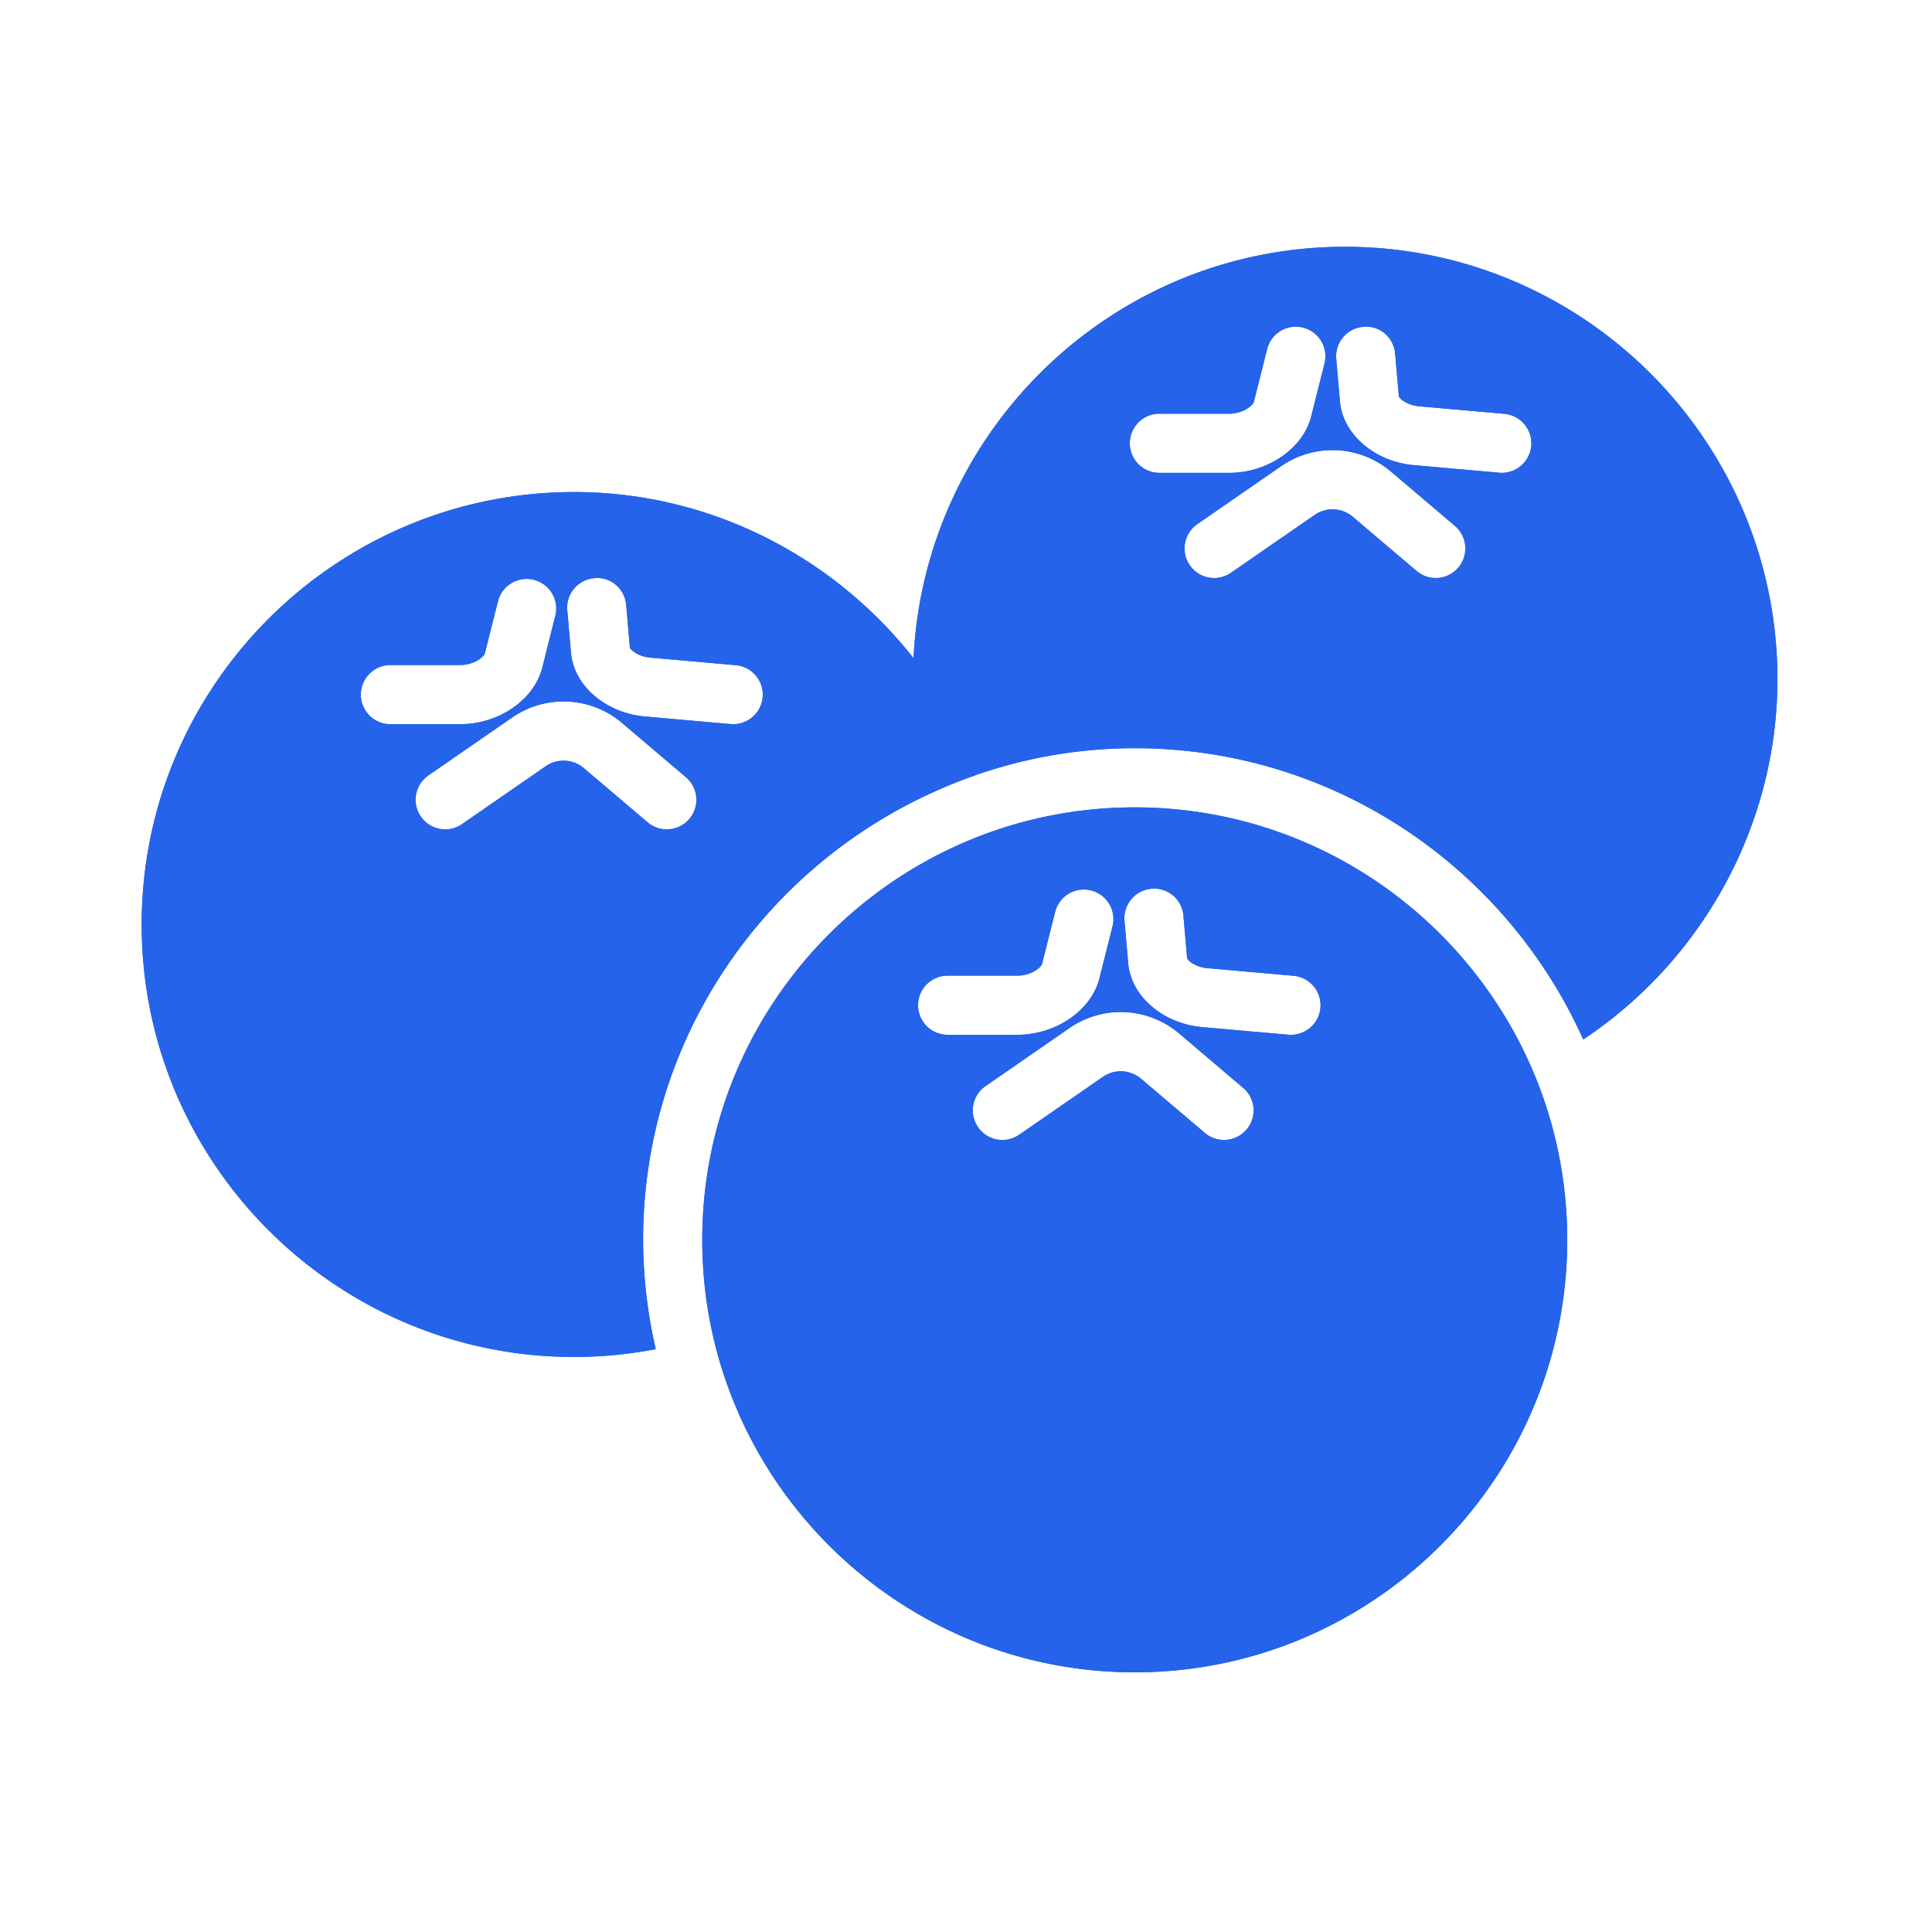
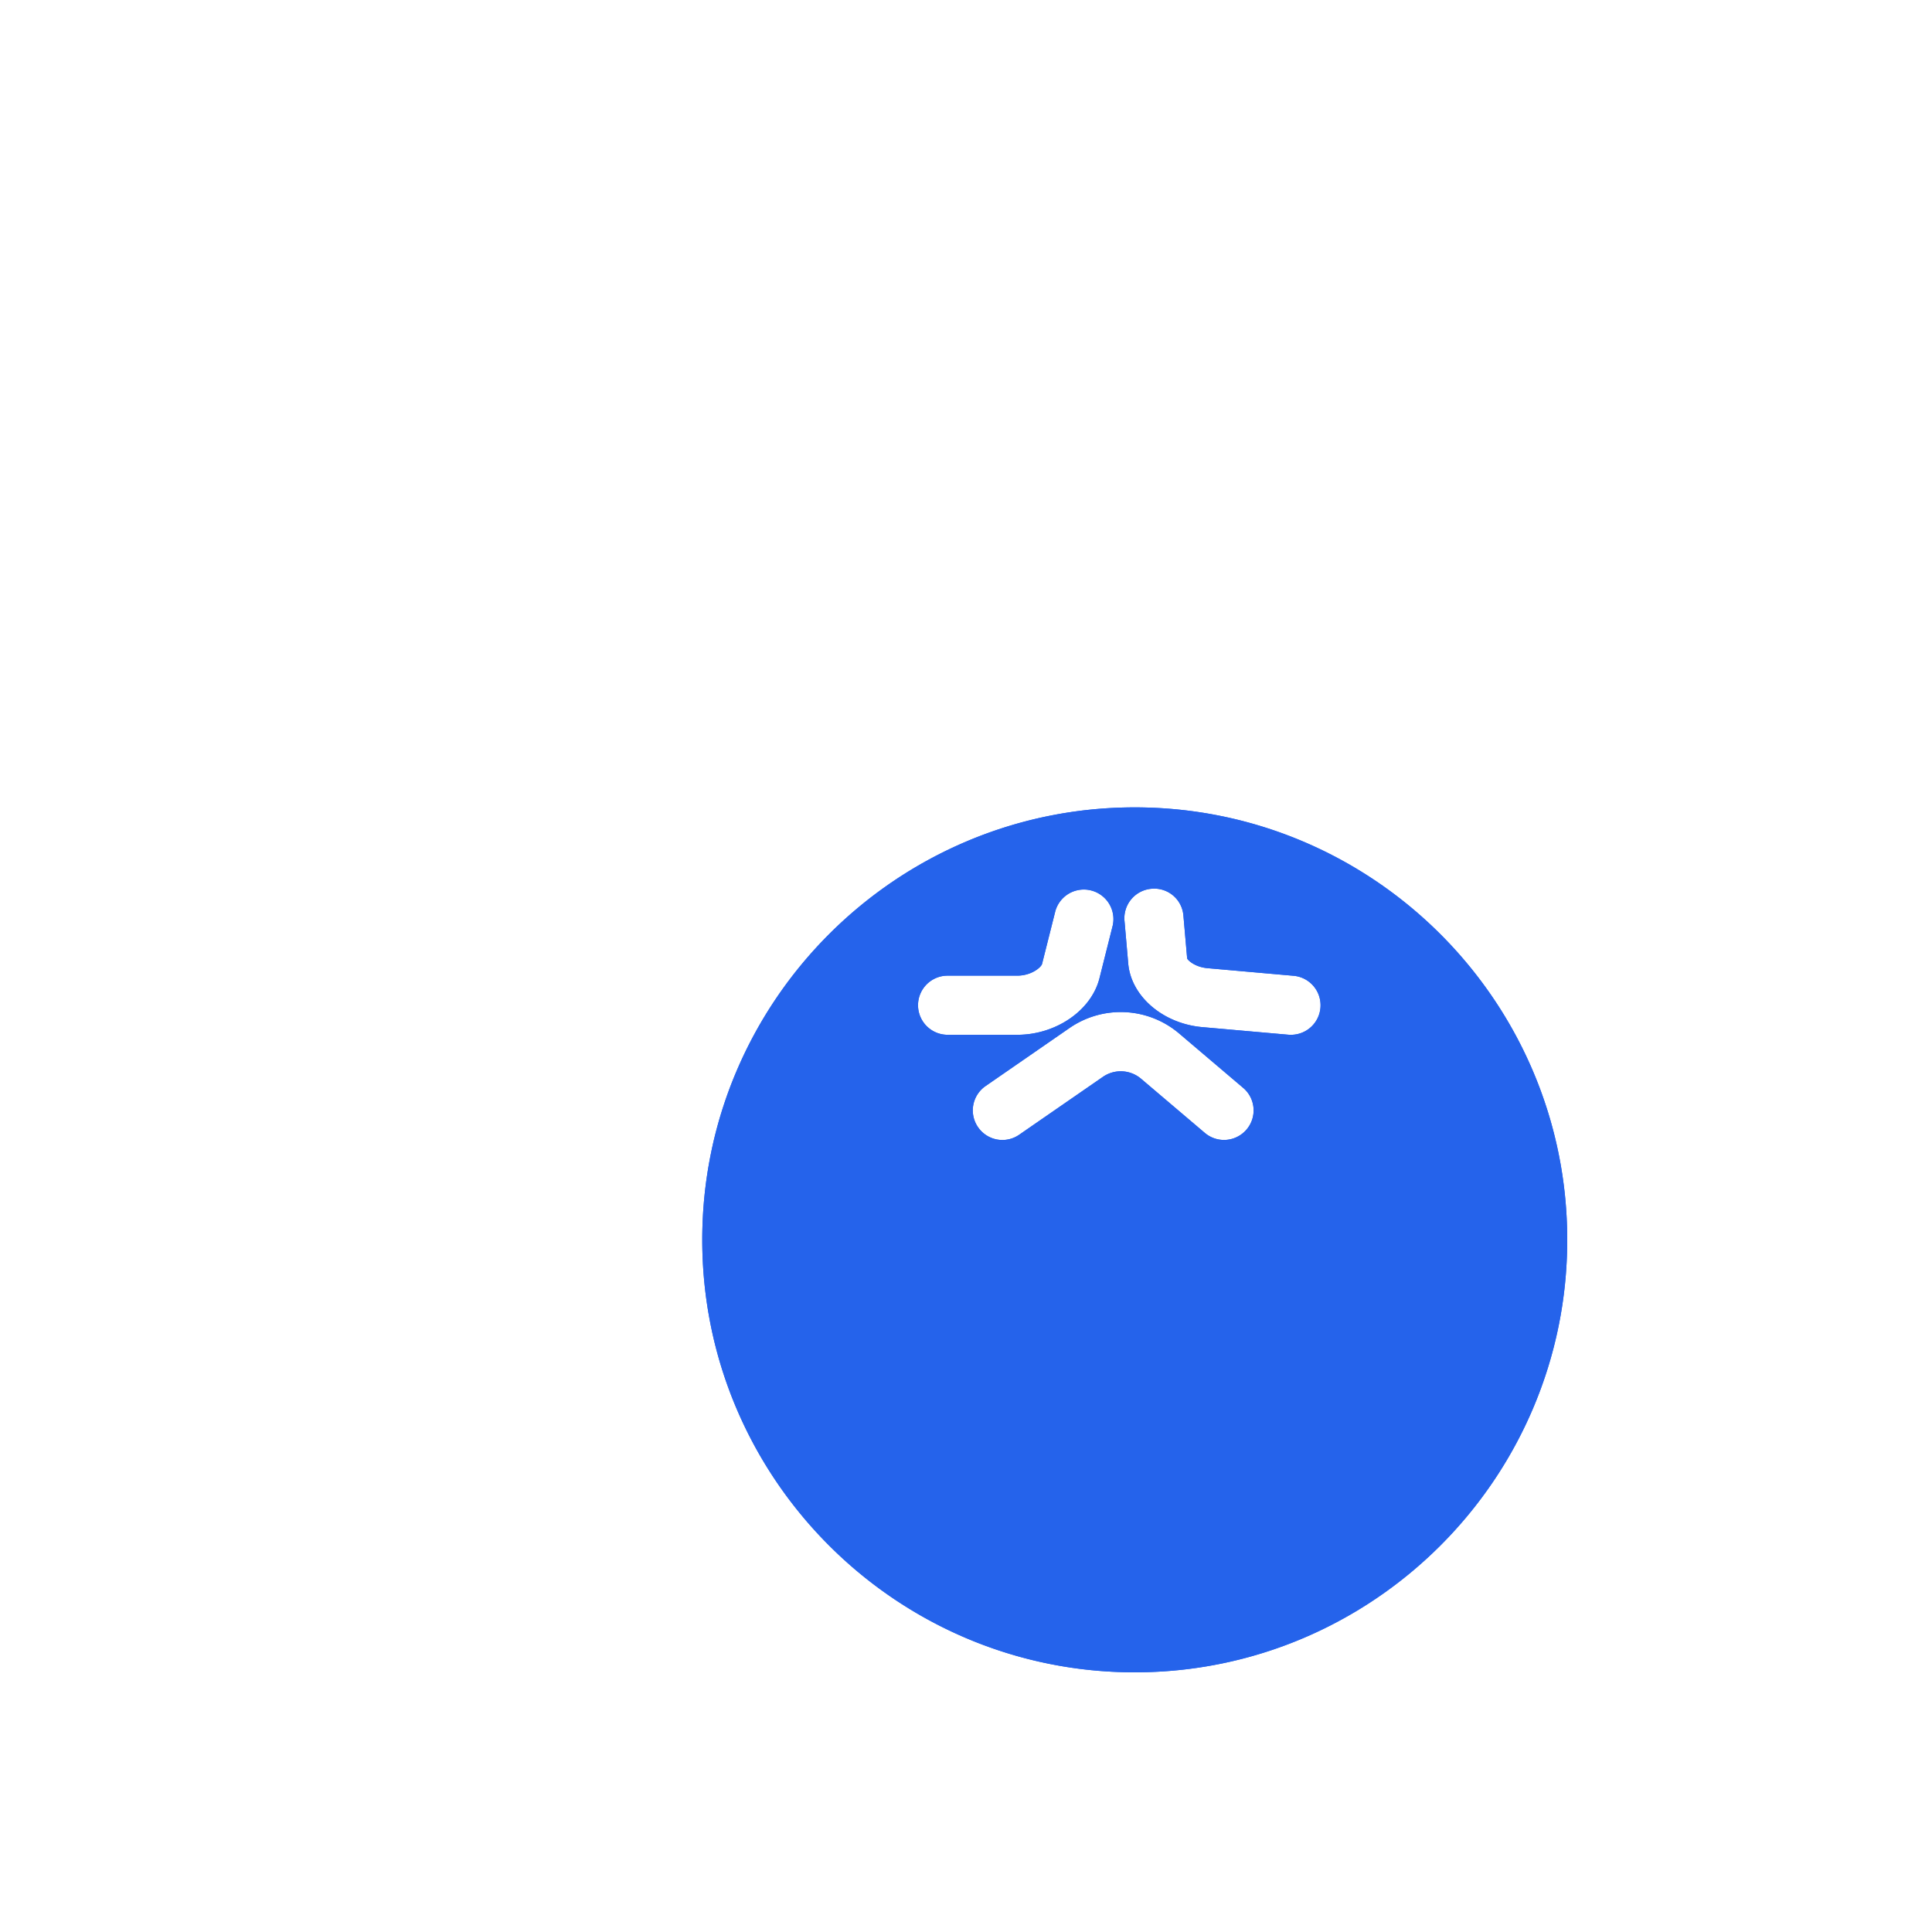
<svg xmlns="http://www.w3.org/2000/svg" width="150" height="150" fill="none">
  <g fill="#2563EB" clip-path="url(#a)">
-     <path d="M104.422 19.16c-17.963 0-32.634 14.19-33.495 31.945-6.193-7.88-15.787-12.902-26.347-12.902C26.063 38.2 11 53.263 11 71.778s15.063 33.578 33.578 33.578a33.6 33.6 0 0 0 6.335-.611 37.998 37.998 0 0 1-.983-8.484c0-15.44 9.238-28.721 22.458-34.724a39.06 39.06 0 0 1 3.322-1.339c.06-.02.115-.045.175-.066A37.625 37.625 0 0 1 88.1 58.09c15.504 0 28.854 9.306 34.822 22.615C132.156 74.57 138 64.076 138 52.738c0-18.515-15.063-33.578-33.578-33.578ZM28.015 53.93a2.297 2.297 0 0 1 2.296-2.297h5.408c1.102 0 1.86-.65 1.926-.913l1.034-4.106a2.298 2.298 0 0 1 4.455 1.12L42.1 51.84c-.631 2.5-3.375 4.386-6.381 4.386H30.31a2.296 2.296 0 0 1-2.296-2.296Zm25.507 9.65a2.296 2.296 0 0 1-3.238.265l-4.974-4.223a2.435 2.435 0 0 0-2.918-.147l-6.524 4.51a2.294 2.294 0 0 1-3.194-.586 2.297 2.297 0 0 1 .583-3.194l6.524-4.51a7.01 7.01 0 0 1 8.505.428l4.972 4.22a2.299 2.299 0 0 1 .264 3.238Zm3.405-7.354c-.067 0-.136-.002-.204-.01l-6.646-.587c-3.051-.271-5.522-2.393-5.745-4.935l-.29-3.318a2.295 2.295 0 0 1 2.088-2.487c1.297-.135 2.379.825 2.487 2.088l.29 3.318c.057.158.62.677 1.574.762l6.648.588a2.296 2.296 0 0 1 2.085 2.49 2.3 2.3 0 0 1-2.287 2.09Zm30.79-21.81a2.297 2.297 0 0 1 2.296-2.296h5.408c1.102 0 1.86-.65 1.926-.914l1.034-4.105a2.293 2.293 0 0 1 2.787-1.668 2.298 2.298 0 0 1 1.668 2.788l-1.034 4.106c-.631 2.5-3.375 4.386-6.381 4.386h-5.408a2.296 2.296 0 0 1-2.296-2.297Zm25.507 9.651a2.299 2.299 0 0 1-3.238.264l-4.974-4.222a2.434 2.434 0 0 0-2.918-.147l-6.524 4.51a2.294 2.294 0 0 1-3.194-.585 2.296 2.296 0 0 1 .583-3.195l6.524-4.51a7.01 7.01 0 0 1 8.505.427l4.972 4.22a2.3 2.3 0 0 1 .264 3.238Zm3.405-7.354c-.067 0-.136-.003-.204-.01l-6.646-.588c-3.051-.27-5.522-2.392-5.745-4.934l-.289-3.318a2.294 2.294 0 0 1 2.087-2.487c1.293-.133 2.379.824 2.487 2.087l.289 3.318c.058.159.62.678 1.575.763l6.648.588a2.296 2.296 0 0 1-.202 4.58Z" />
    <path d="M88.1 62.684c-18.514 0-33.577 15.063-33.577 33.577 0 18.515 15.063 33.578 33.577 33.578 18.515 0 33.58-15.063 33.58-33.578 0-18.514-15.065-33.577-33.58-33.577ZM71.276 78.045a2.297 2.297 0 0 1 2.296-2.296h5.408c1.102 0 1.86-.65 1.926-.914l1.033-4.105a2.298 2.298 0 0 1 4.455 1.12l-1.033 4.106c-.632 2.5-3.376 4.386-6.381 4.386h-5.408a2.297 2.297 0 0 1-2.296-2.297Zm25.506 9.651a2.298 2.298 0 0 1-3.237.264l-4.972-4.222a2.435 2.435 0 0 0-2.92-.147l-6.524 4.51a2.293 2.293 0 0 1-3.194-.586 2.296 2.296 0 0 1 .583-3.194l6.524-4.51a7.006 7.006 0 0 1 8.505.427l4.971 4.223c.97.82 1.086 2.269.264 3.235Zm3.408-7.354c-.067 0-.136-.003-.204-.01l-6.646-.587c-3.051-.271-5.522-2.393-5.745-4.935l-.29-3.32a2.296 2.296 0 0 1 2.088-2.487 2.273 2.273 0 0 1 2.487 2.087l.29 3.318c.057.159.62.675 1.574.76l6.648.588a2.296 2.296 0 0 1-.202 4.586Z" />
  </g>
  <g fill="#2563EB" clip-path="url(#b)">
-     <path d="M104.422 19.16c-17.963 0-32.634 14.19-33.495 31.945-6.193-7.88-15.787-12.902-26.347-12.902C26.063 38.2 11 53.263 11 71.778s15.063 33.578 33.578 33.578a33.6 33.6 0 0 0 6.335-.611 37.998 37.998 0 0 1-.983-8.484c0-15.44 9.238-28.721 22.458-34.724a39.06 39.06 0 0 1 3.322-1.339c.06-.02.115-.045.175-.066A37.625 37.625 0 0 1 88.1 58.09c15.504 0 28.854 9.306 34.822 22.615C132.156 74.57 138 64.076 138 52.738c0-18.515-15.063-33.578-33.578-33.578ZM28.015 53.93a2.297 2.297 0 0 1 2.296-2.297h5.408c1.102 0 1.86-.65 1.926-.913l1.034-4.106a2.298 2.298 0 0 1 4.455 1.12L42.1 51.84c-.631 2.5-3.375 4.386-6.381 4.386H30.31a2.296 2.296 0 0 1-2.296-2.296Zm25.507 9.65a2.296 2.296 0 0 1-3.238.265l-4.974-4.223a2.435 2.435 0 0 0-2.918-.147l-6.524 4.51a2.294 2.294 0 0 1-3.194-.586 2.297 2.297 0 0 1 .583-3.194l6.524-4.51a7.01 7.01 0 0 1 8.505.428l4.972 4.22a2.299 2.299 0 0 1 .264 3.238Zm3.405-7.354c-.067 0-.136-.002-.204-.01l-6.646-.587c-3.051-.271-5.522-2.393-5.745-4.935l-.29-3.318a2.295 2.295 0 0 1 2.088-2.487c1.297-.135 2.379.825 2.487 2.088l.29 3.318c.057.158.62.677 1.574.762l6.648.588a2.296 2.296 0 0 1 2.085 2.49 2.3 2.3 0 0 1-2.287 2.09Zm30.79-21.81a2.297 2.297 0 0 1 2.296-2.296h5.408c1.102 0 1.86-.65 1.926-.914l1.034-4.105a2.293 2.293 0 0 1 2.787-1.668 2.298 2.298 0 0 1 1.668 2.788l-1.034 4.106c-.631 2.5-3.375 4.386-6.381 4.386h-5.408a2.296 2.296 0 0 1-2.296-2.297Zm25.507 9.651a2.299 2.299 0 0 1-3.238.264l-4.974-4.222a2.434 2.434 0 0 0-2.918-.147l-6.524 4.51a2.294 2.294 0 0 1-3.194-.585 2.296 2.296 0 0 1 .583-3.195l6.524-4.51a7.01 7.01 0 0 1 8.505.427l4.972 4.22a2.3 2.3 0 0 1 .264 3.238Zm3.405-7.354c-.067 0-.136-.003-.204-.01l-6.646-.588c-3.051-.27-5.522-2.392-5.745-4.934l-.289-3.318a2.294 2.294 0 0 1 2.087-2.487c1.293-.133 2.379.824 2.487 2.087l.289 3.318c.058.159.62.678 1.575.763l6.648.588a2.296 2.296 0 0 1-.202 4.58Z" />
    <path d="M88.1 62.684c-18.514 0-33.577 15.063-33.577 33.577 0 18.515 15.063 33.578 33.577 33.578 18.515 0 33.58-15.063 33.58-33.578 0-18.514-15.065-33.577-33.58-33.577ZM71.276 78.045a2.297 2.297 0 0 1 2.296-2.296h5.408c1.102 0 1.86-.65 1.926-.914l1.033-4.105a2.298 2.298 0 0 1 4.455 1.12l-1.033 4.106c-.632 2.5-3.376 4.386-6.381 4.386h-5.408a2.297 2.297 0 0 1-2.296-2.297Zm25.506 9.651a2.298 2.298 0 0 1-3.237.264l-4.972-4.222a2.435 2.435 0 0 0-2.92-.147l-6.524 4.51a2.293 2.293 0 0 1-3.194-.586 2.296 2.296 0 0 1 .583-3.194l6.524-4.51a7.006 7.006 0 0 1 8.505.427l4.971 4.223c.97.82 1.086 2.269.264 3.235Zm3.408-7.354c-.067 0-.136-.003-.204-.01l-6.646-.587c-3.051-.271-5.522-2.393-5.745-4.935l-.29-3.32a2.296 2.296 0 0 1 2.088-2.487 2.273 2.273 0 0 1 2.487 2.087l.29 3.318c.057.159.62.675 1.574.76l6.648.588a2.296 2.296 0 0 1-.202 4.586Z" />
  </g>
  <defs>
    <clipPath id="a">
      <path fill="#fff" d="M11 11h127v127H11z" />
    </clipPath>
    <clipPath id="b">
      <path fill="#fff" d="M11 11h127v127H11z" />
    </clipPath>
  </defs>
</svg>